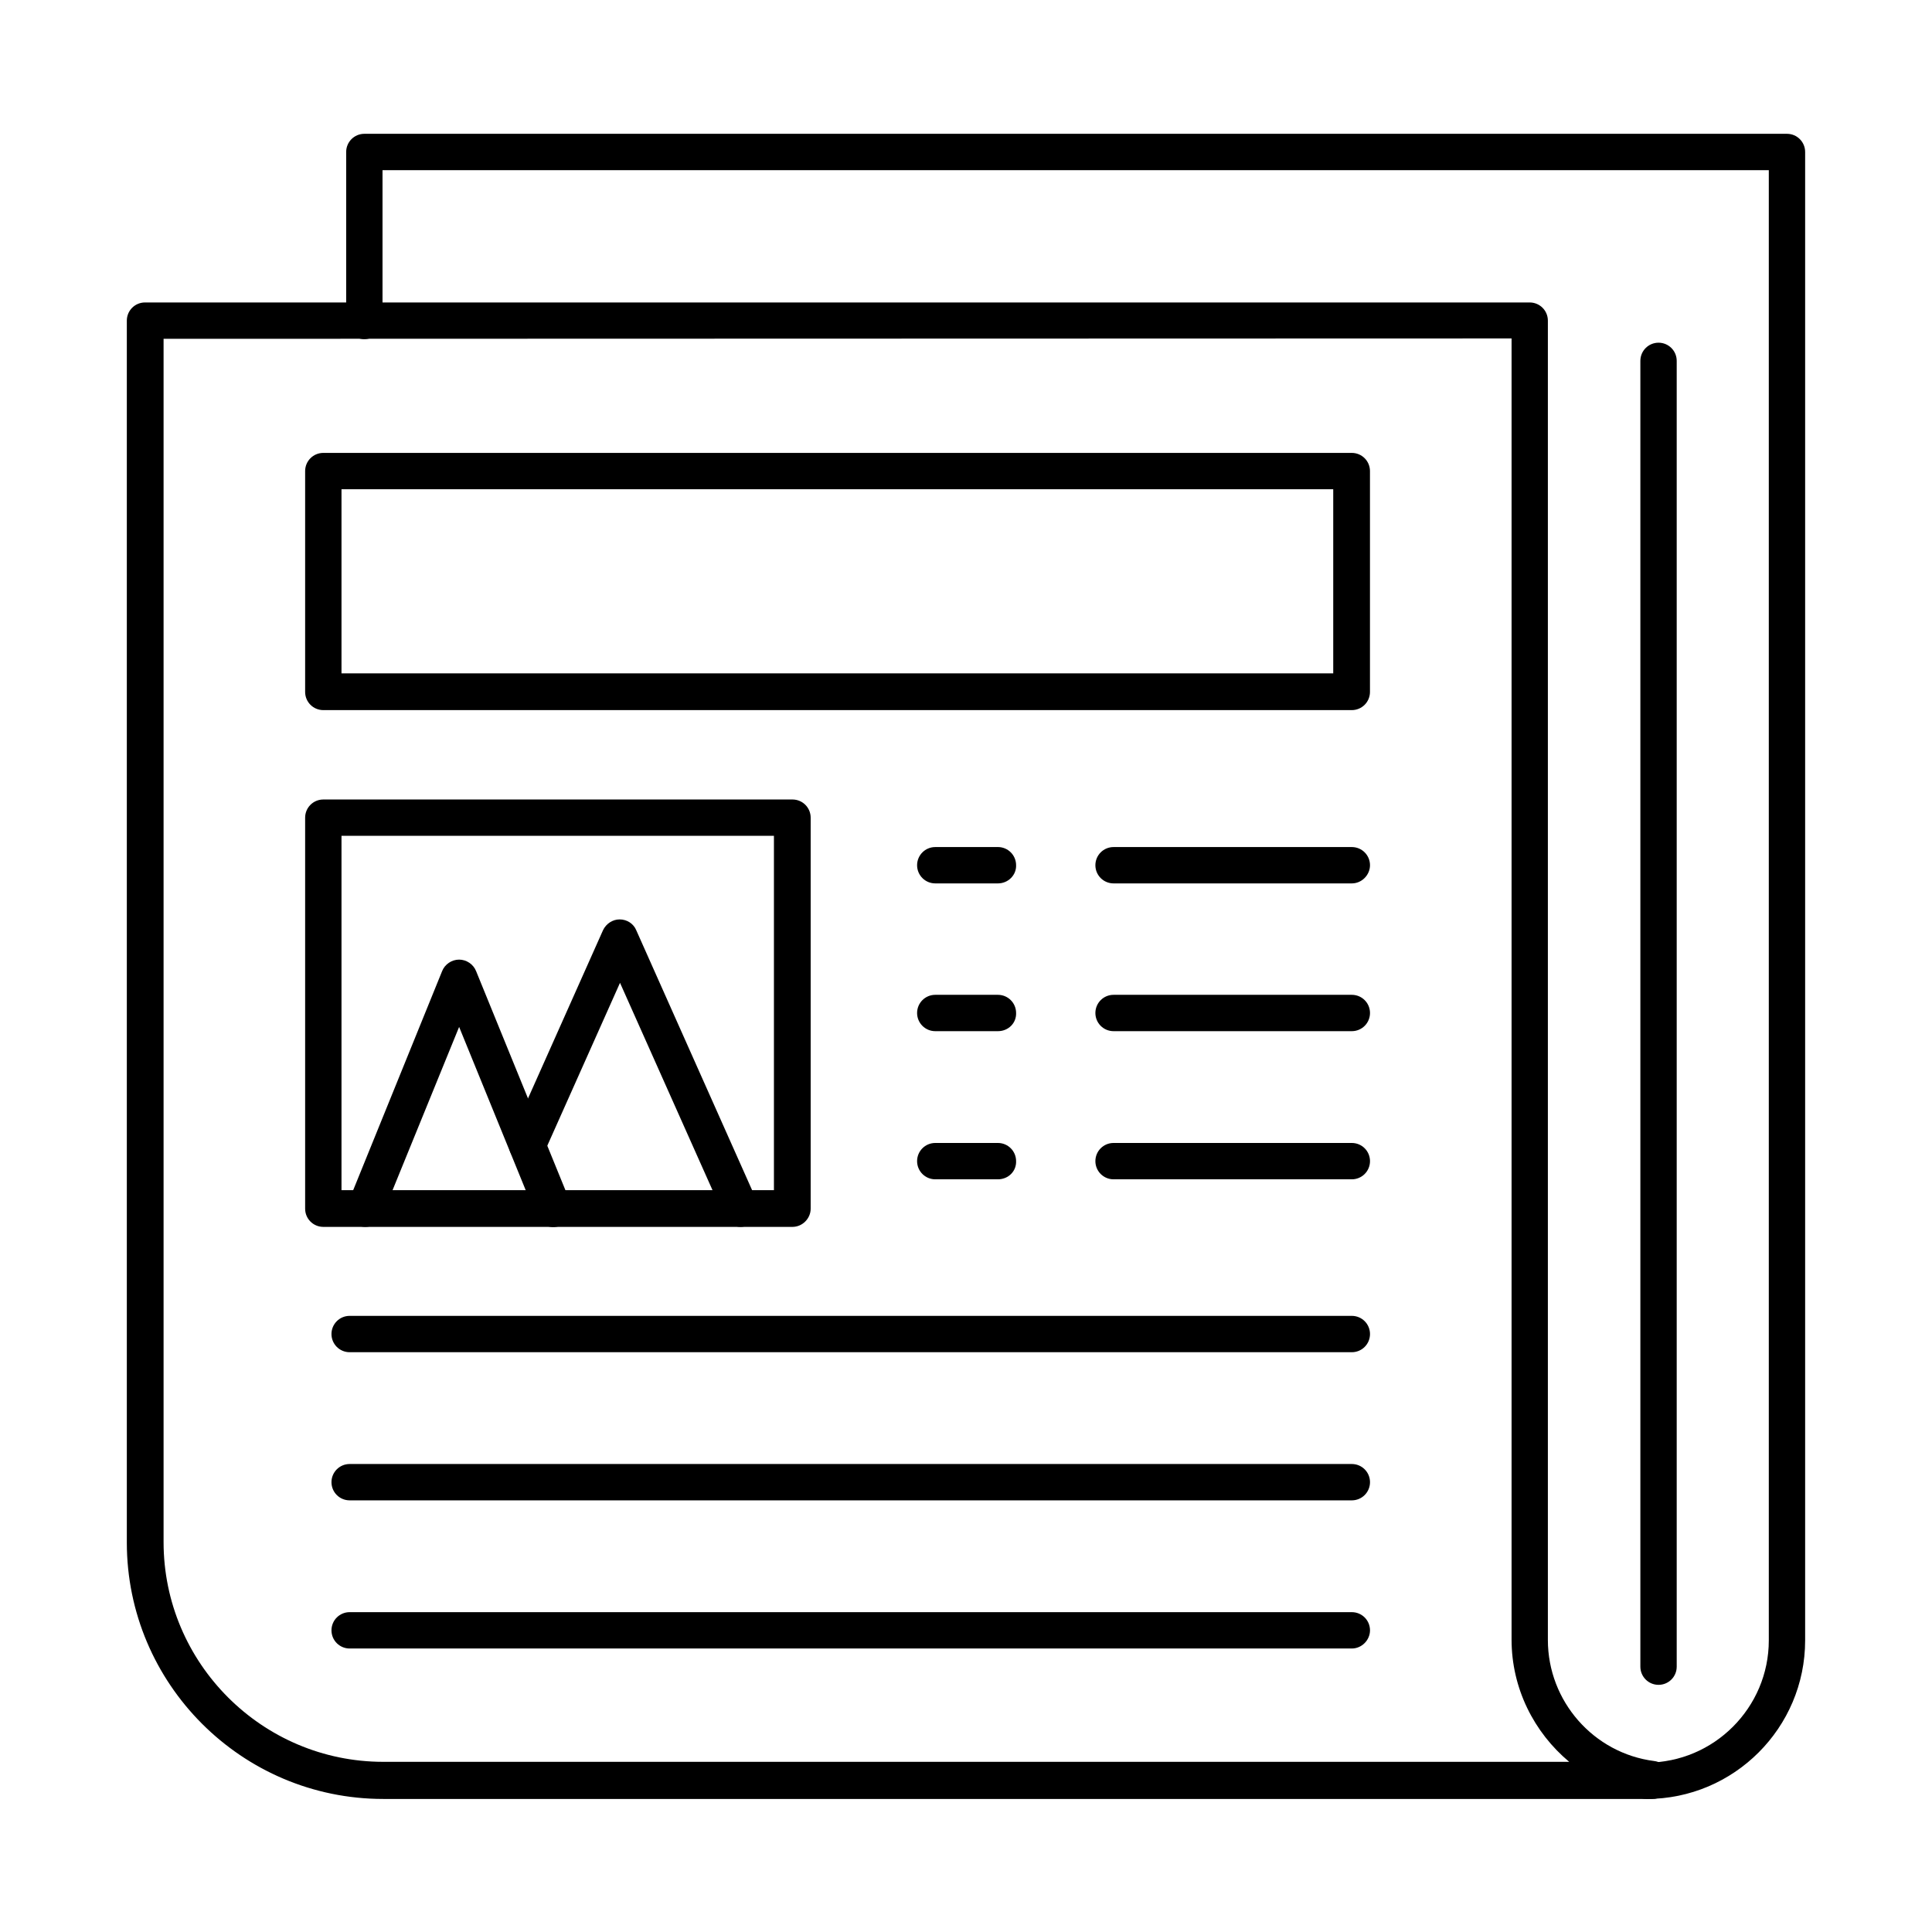
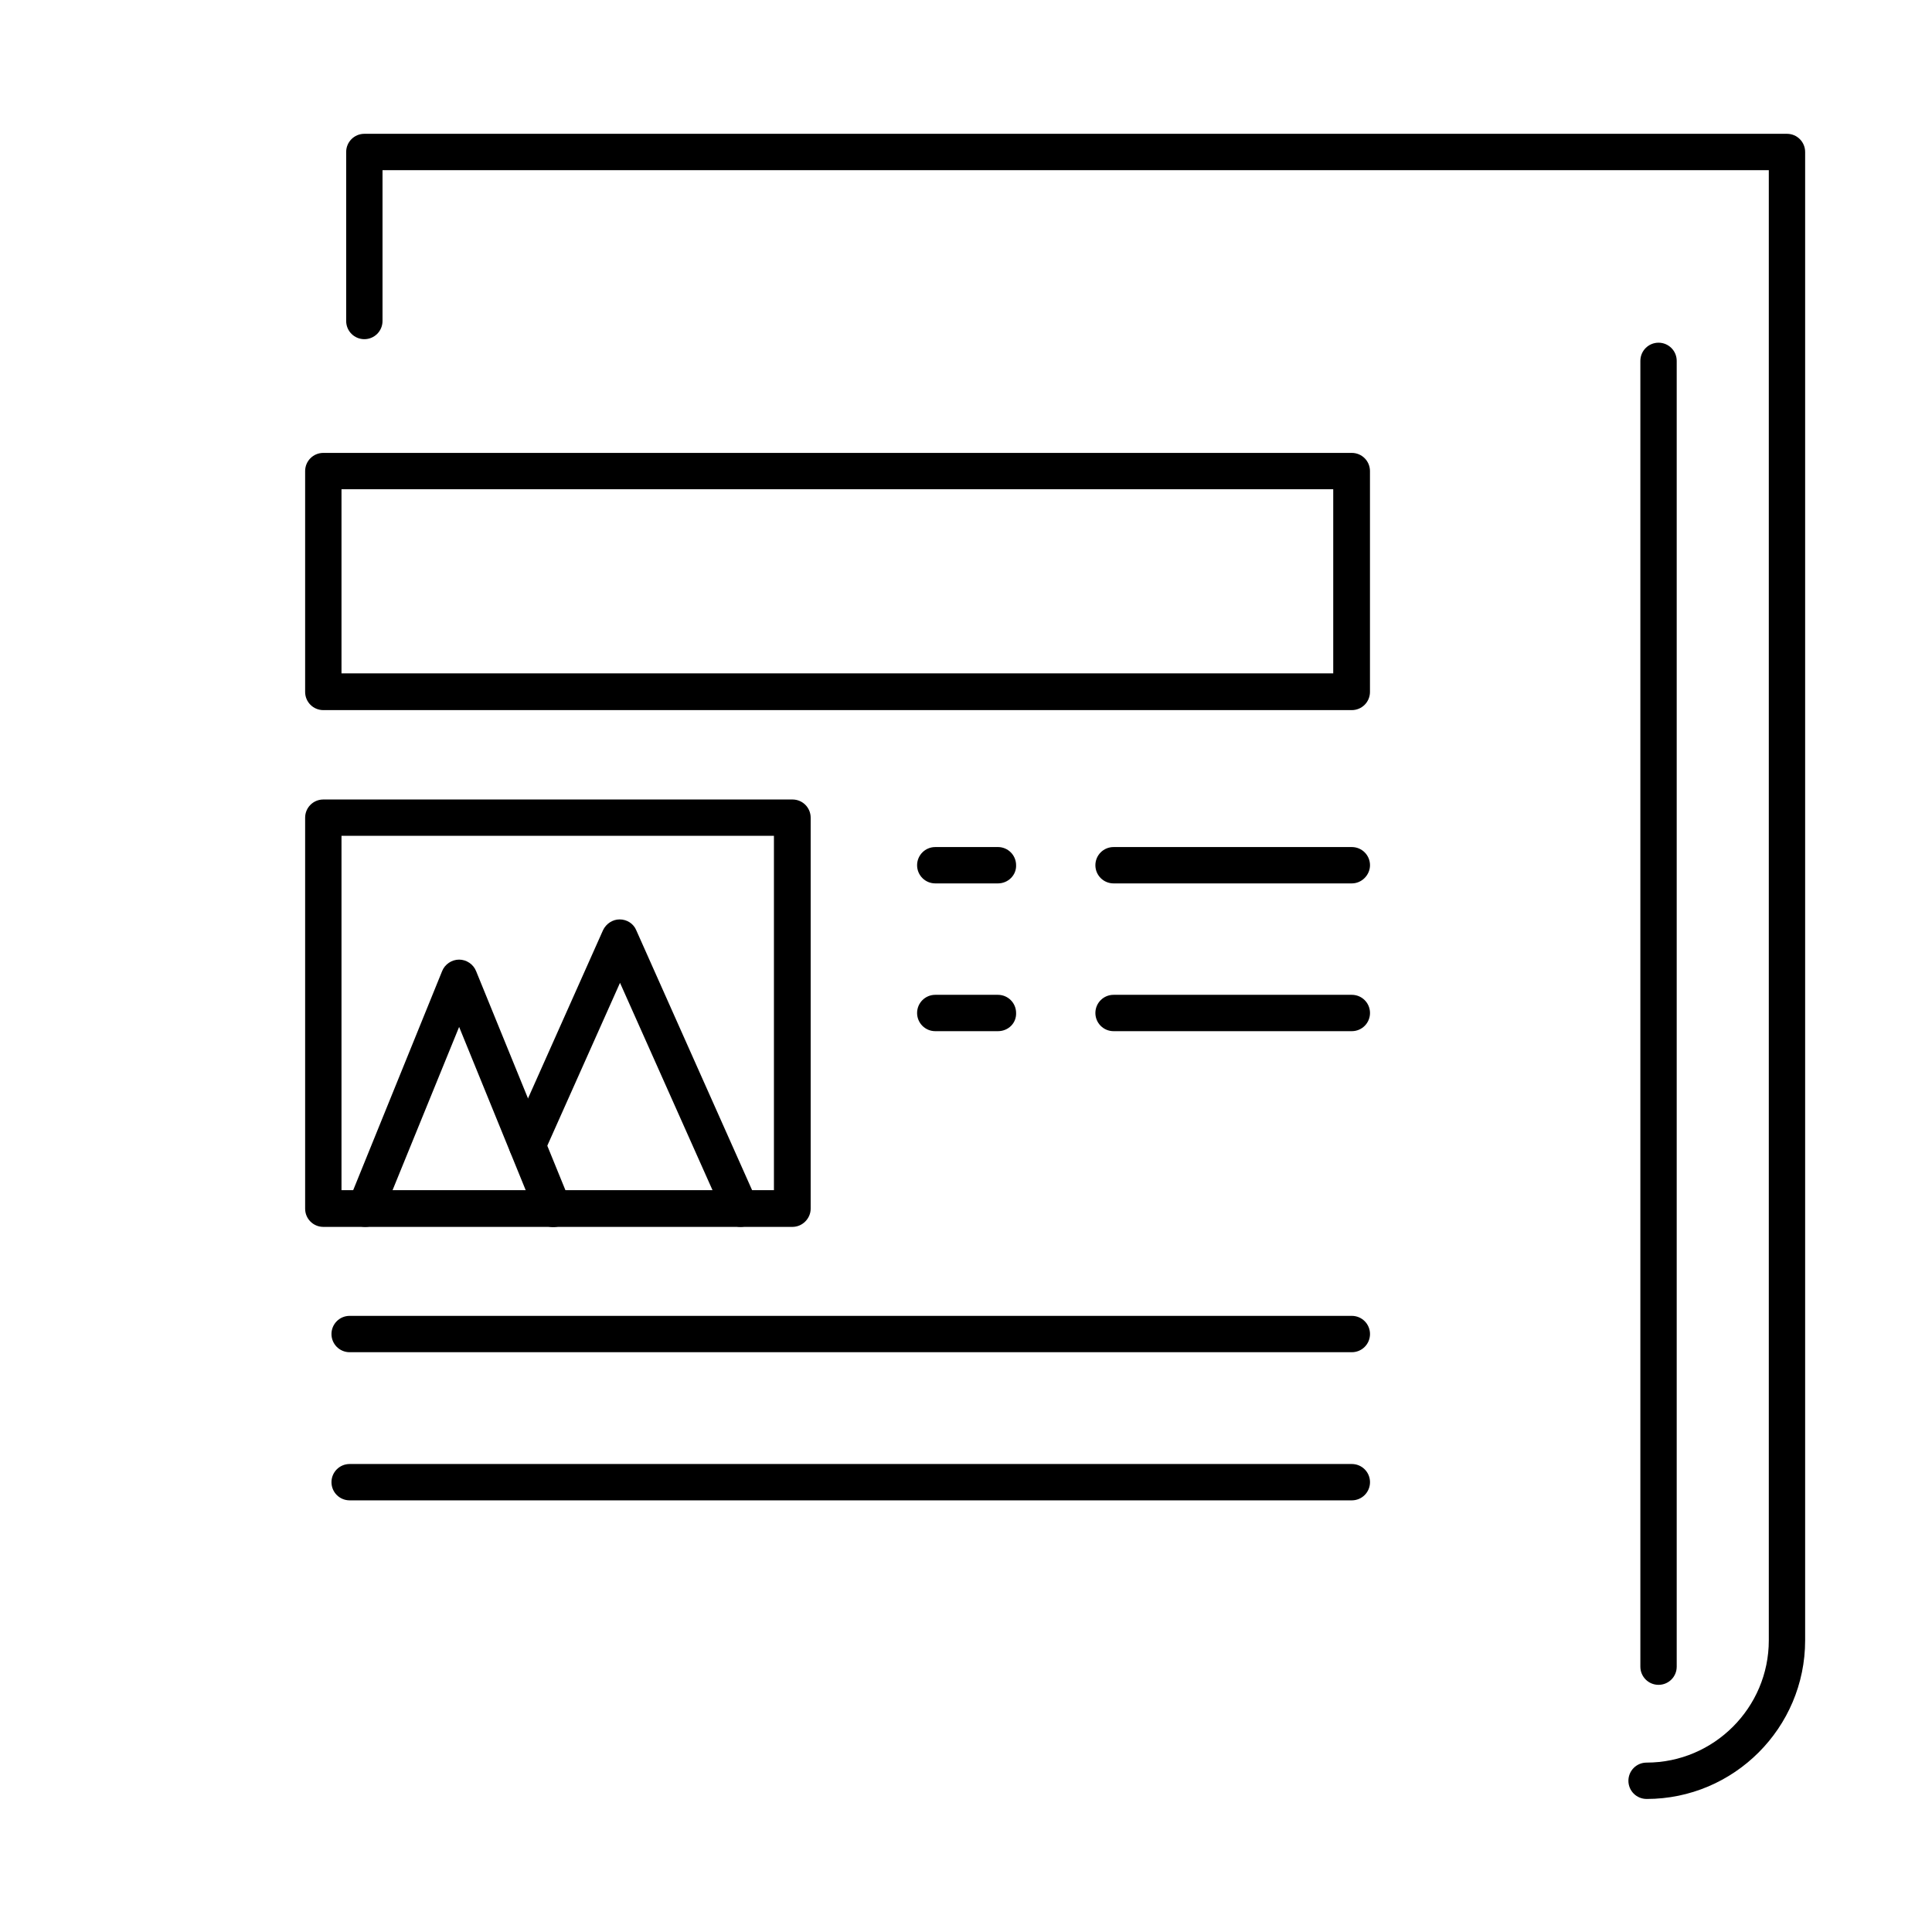
<svg xmlns="http://www.w3.org/2000/svg" fill="#000000" width="800px" height="800px" version="1.1" viewBox="144 144 512 512">
  <g fill-rule="evenodd">
-     <path d="m187.35 233.79v318.89c0 32.082 26.137 58.223 58.223 58.223h314.28c-9.328-7.789-15.273-19.477-15.273-32.391v-344.82zm394.54 386.95h-336.32c-37.516 0-67.961-30.547-67.961-67.961v-323.81c0-2.664 2.152-4.816 4.816-4.816h366.96c2.664 0 4.816 2.152 4.816 4.816v349.64c0 16.195 12.094 30.035 28.188 32.082 2.461 0.309 4.203 2.359 4.203 4.816v0.309c0.109 2.769-2.043 4.922-4.707 4.922z" />
    <path d="m580.36 620.74c-2.664 0-4.816-2.152-4.816-4.816 0-2.664 2.152-4.816 4.816-4.816 17.836 0 32.391-14.555 32.391-32.391v-389.62l-367.38-0.004v39.977c0 2.664-2.152 4.816-4.816 4.816-2.664 0-4.816-2.152-4.816-4.816v-44.793c0-2.664 2.152-4.816 4.816-4.816h377.01c2.664 0 4.816 2.152 4.816 4.816v394.44c0.004 23.168-18.859 42.027-42.023 42.027z" />
    <path d="m583.53 590.5c-2.664 0-4.816-2.152-4.816-4.816v-346.05c0-2.664 2.152-4.816 4.816-4.816s4.816 2.152 4.816 4.816v346.05c0.004 2.664-2.148 4.816-4.816 4.816z" />
    <path d="m234.5 322.45h262.82v-48.793h-262.82v48.793zm267.74 9.738h-272.56c-2.664 0-4.816-2.152-4.816-4.816v-58.531c0-2.664 2.152-4.816 4.816-4.816h272.56c2.664 0 4.816 2.152 4.816 4.816v58.531c0 2.664-2.152 4.816-4.816 4.816z" />
    <path d="m234.5 459.4h114.6v-93.895h-114.6v93.895zm119.52 9.738h-124.34c-2.664 0-4.816-2.152-4.816-4.816v-103.63c0-2.664 2.152-4.816 4.816-4.816h124.34c2.664 0 4.816 2.152 4.816 4.816v103.63c0 2.562-2.152 4.816-4.82 4.816z" />
    <path d="m240.86 469.14c-0.613 0-1.23-0.102-1.844-0.309-2.461-1.023-3.691-3.793-2.664-6.356l24.805-61.094c0.719-1.844 2.562-3.074 4.512-3.074s3.793 1.23 4.512 3.074l24.91 61.094c1.023 2.461-0.203 5.332-2.664 6.356-2.461 1.023-5.332-0.203-6.356-2.664l-20.398-50.023-20.398 50.023c-0.723 1.742-2.566 2.973-4.414 2.973z" />
    <path d="m340.29 469.14c-1.844 0-3.586-1.023-4.406-2.871l-27.574-61.809-20.09 45c-1.129 2.461-3.996 3.586-6.457 2.461-2.461-1.129-3.586-3.996-2.461-6.457l24.5-54.941c0.82-1.742 2.562-2.871 4.406-2.871 1.949 0 3.691 1.129 4.406 2.871l31.98 71.754c1.129 2.461 0 5.332-2.461 6.457-0.512 0.203-1.227 0.406-1.844 0.406z" />
    <path d="m408.46 378.11h-16.605c-2.664 0-4.816-2.152-4.816-4.816s2.152-4.816 4.816-4.816l16.605-0.004c2.664 0 4.816 2.152 4.816 4.816 0.102 2.566-2.051 4.82-4.816 4.82zm93.789 0h-63.145c-2.664 0-4.816-2.152-4.816-4.816s2.152-4.816 4.816-4.816h63.145c2.664 0 4.816 2.152 4.816 4.816 0 2.562-2.152 4.816-4.816 4.816z" />
    <path d="m408.46 417.27h-16.605c-2.664 0-4.816-2.152-4.816-4.816s2.152-4.816 4.816-4.816h16.605c2.664 0 4.816 2.152 4.816 4.816 0.102 2.664-2.051 4.816-4.816 4.816zm93.789 0h-63.145c-2.664 0-4.816-2.152-4.816-4.816s2.152-4.816 4.816-4.816h63.145c2.664 0 4.816 2.152 4.816 4.816s-2.152 4.816-4.816 4.816z" />
-     <path d="m408.46 456.53h-16.605c-2.664 0-4.816-2.152-4.816-4.816 0-2.664 2.152-4.816 4.816-4.816h16.605c2.664 0 4.816 2.152 4.816 4.816 0.102 2.664-2.051 4.816-4.816 4.816zm93.789 0h-63.145c-2.664 0-4.816-2.152-4.816-4.816 0-2.664 2.152-4.816 4.816-4.816h63.145c2.664 0 4.816 2.152 4.816 4.816 0 2.664-2.152 4.816-4.816 4.816z" />
    <path d="m502.25 502.35h-265.59c-2.664 0-4.816-2.152-4.816-4.816s2.152-4.816 4.816-4.816h265.59c2.664 0 4.816 2.152 4.816 4.816s-2.152 4.816-4.816 4.816z" />
    <path d="m502.25 541.61h-265.59c-2.664 0-4.816-2.152-4.816-4.816 0-2.664 2.152-4.816 4.816-4.816h265.59c2.664 0 4.816 2.152 4.816 4.816 0 2.664-2.152 4.816-4.816 4.816z" />
-     <path d="m502.25 580.87h-265.59c-2.664 0-4.816-2.152-4.816-4.816 0-2.664 2.152-4.816 4.816-4.816h265.59c2.664 0 4.816 2.152 4.816 4.816 0 2.562-2.152 4.816-4.816 4.816z" />
  </g>
</svg>